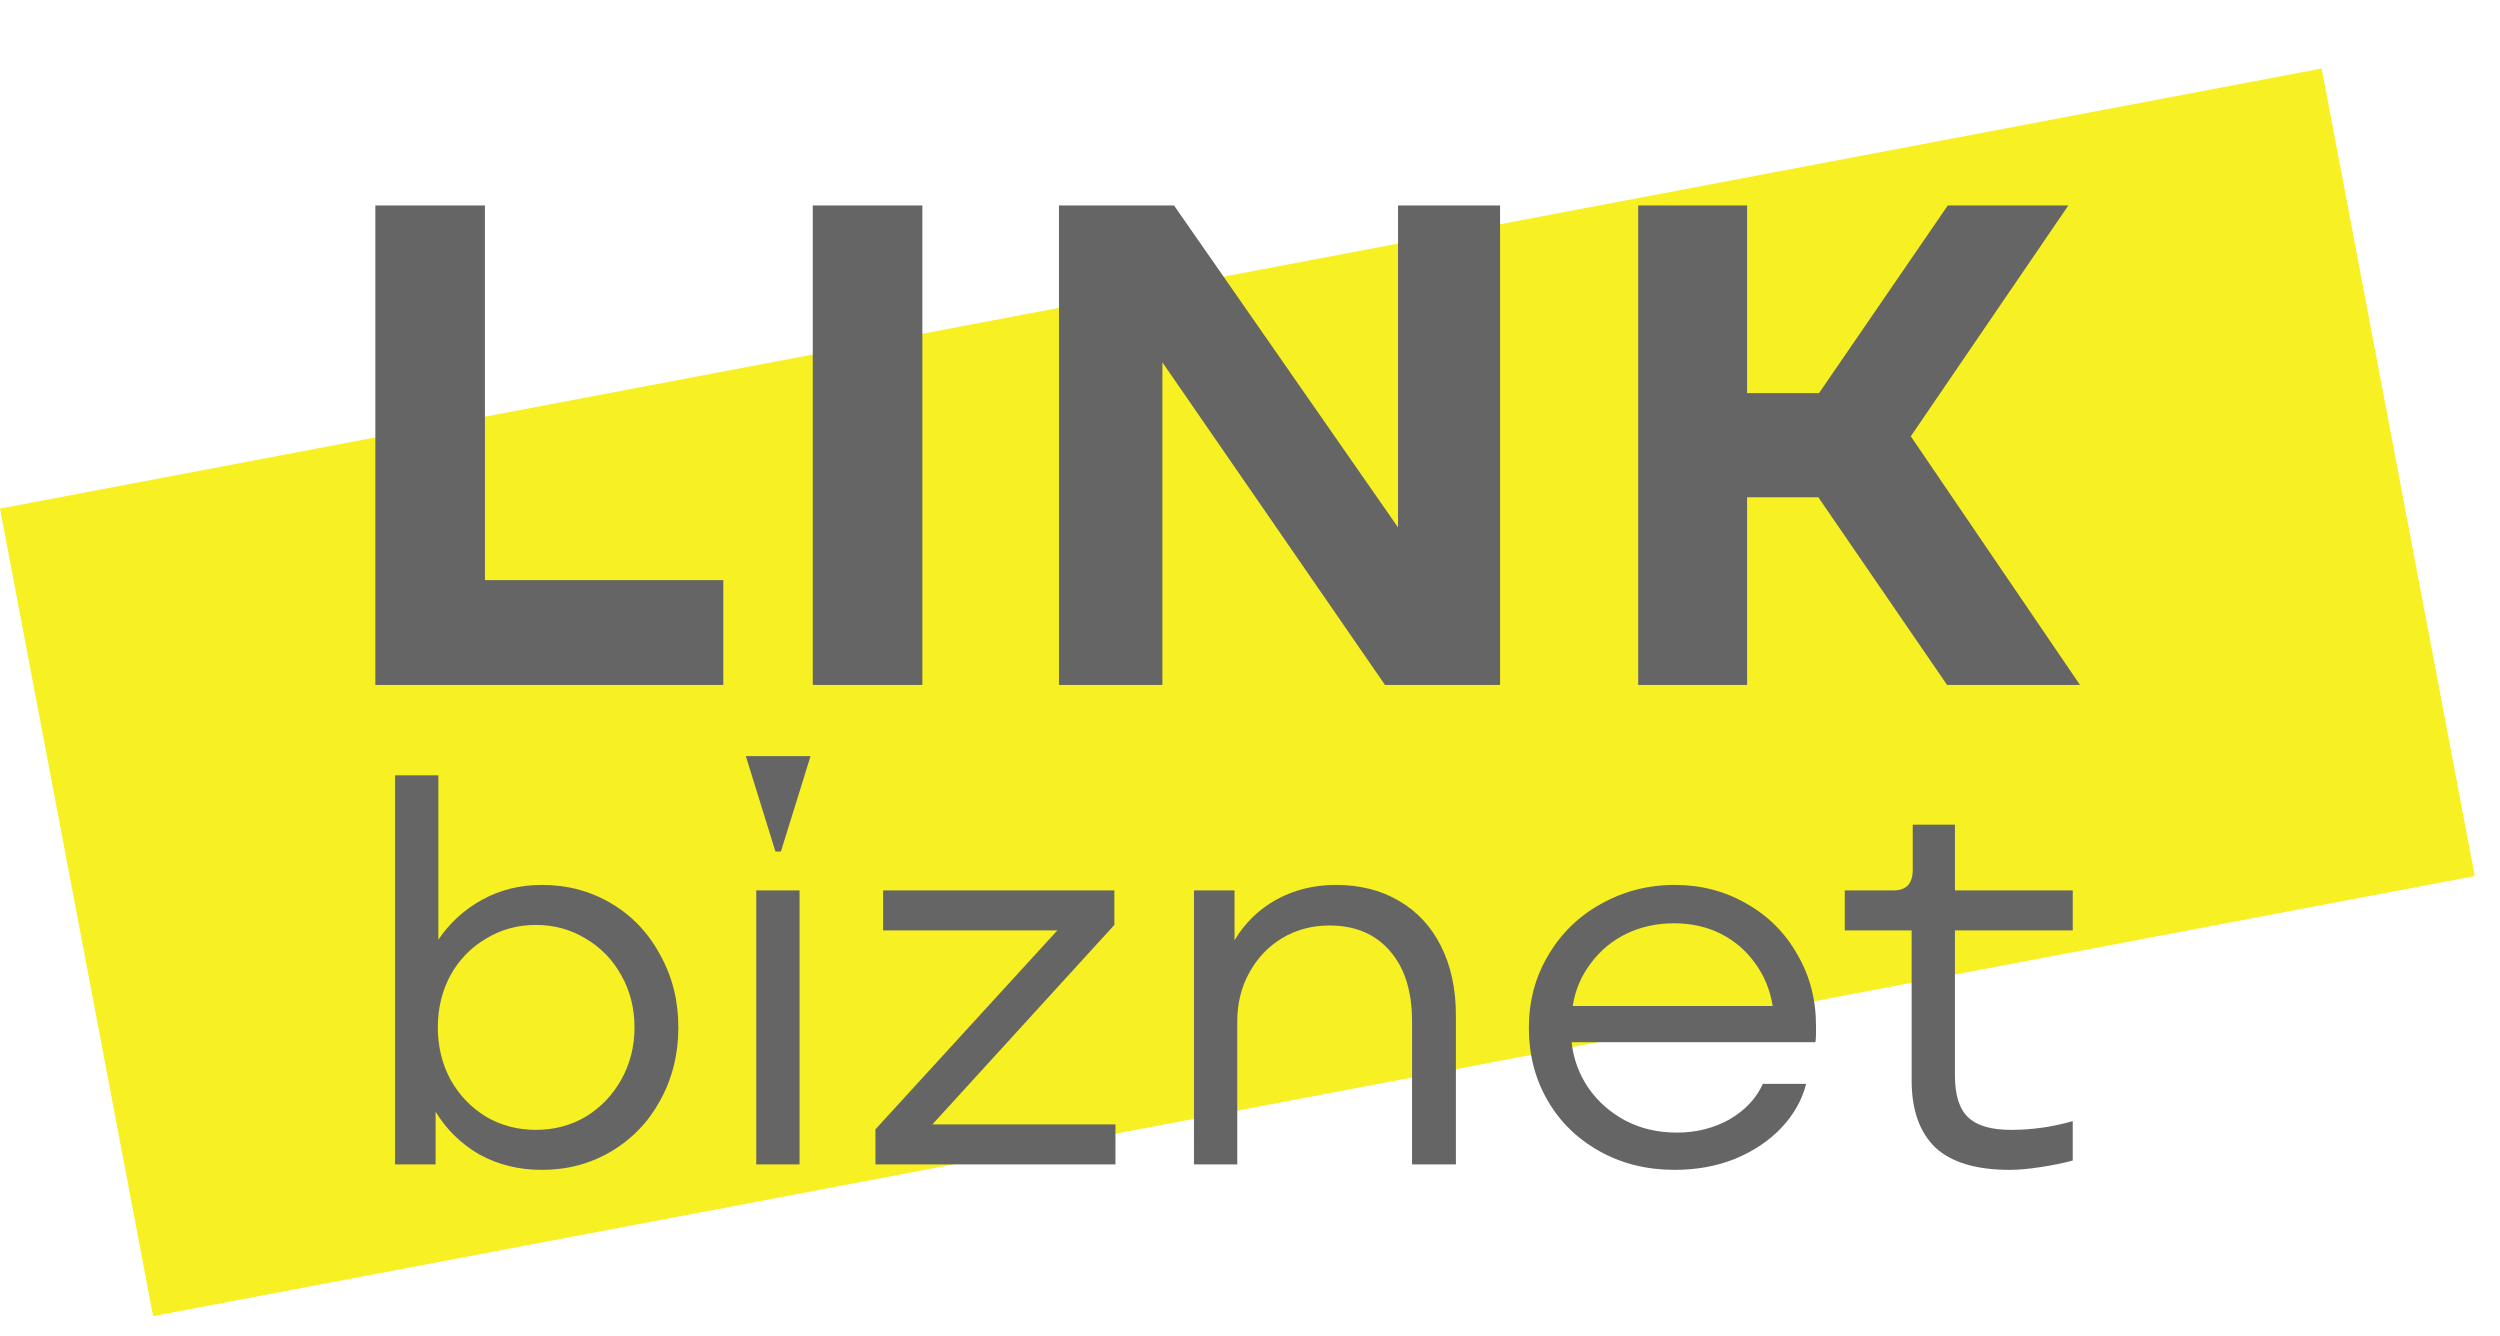
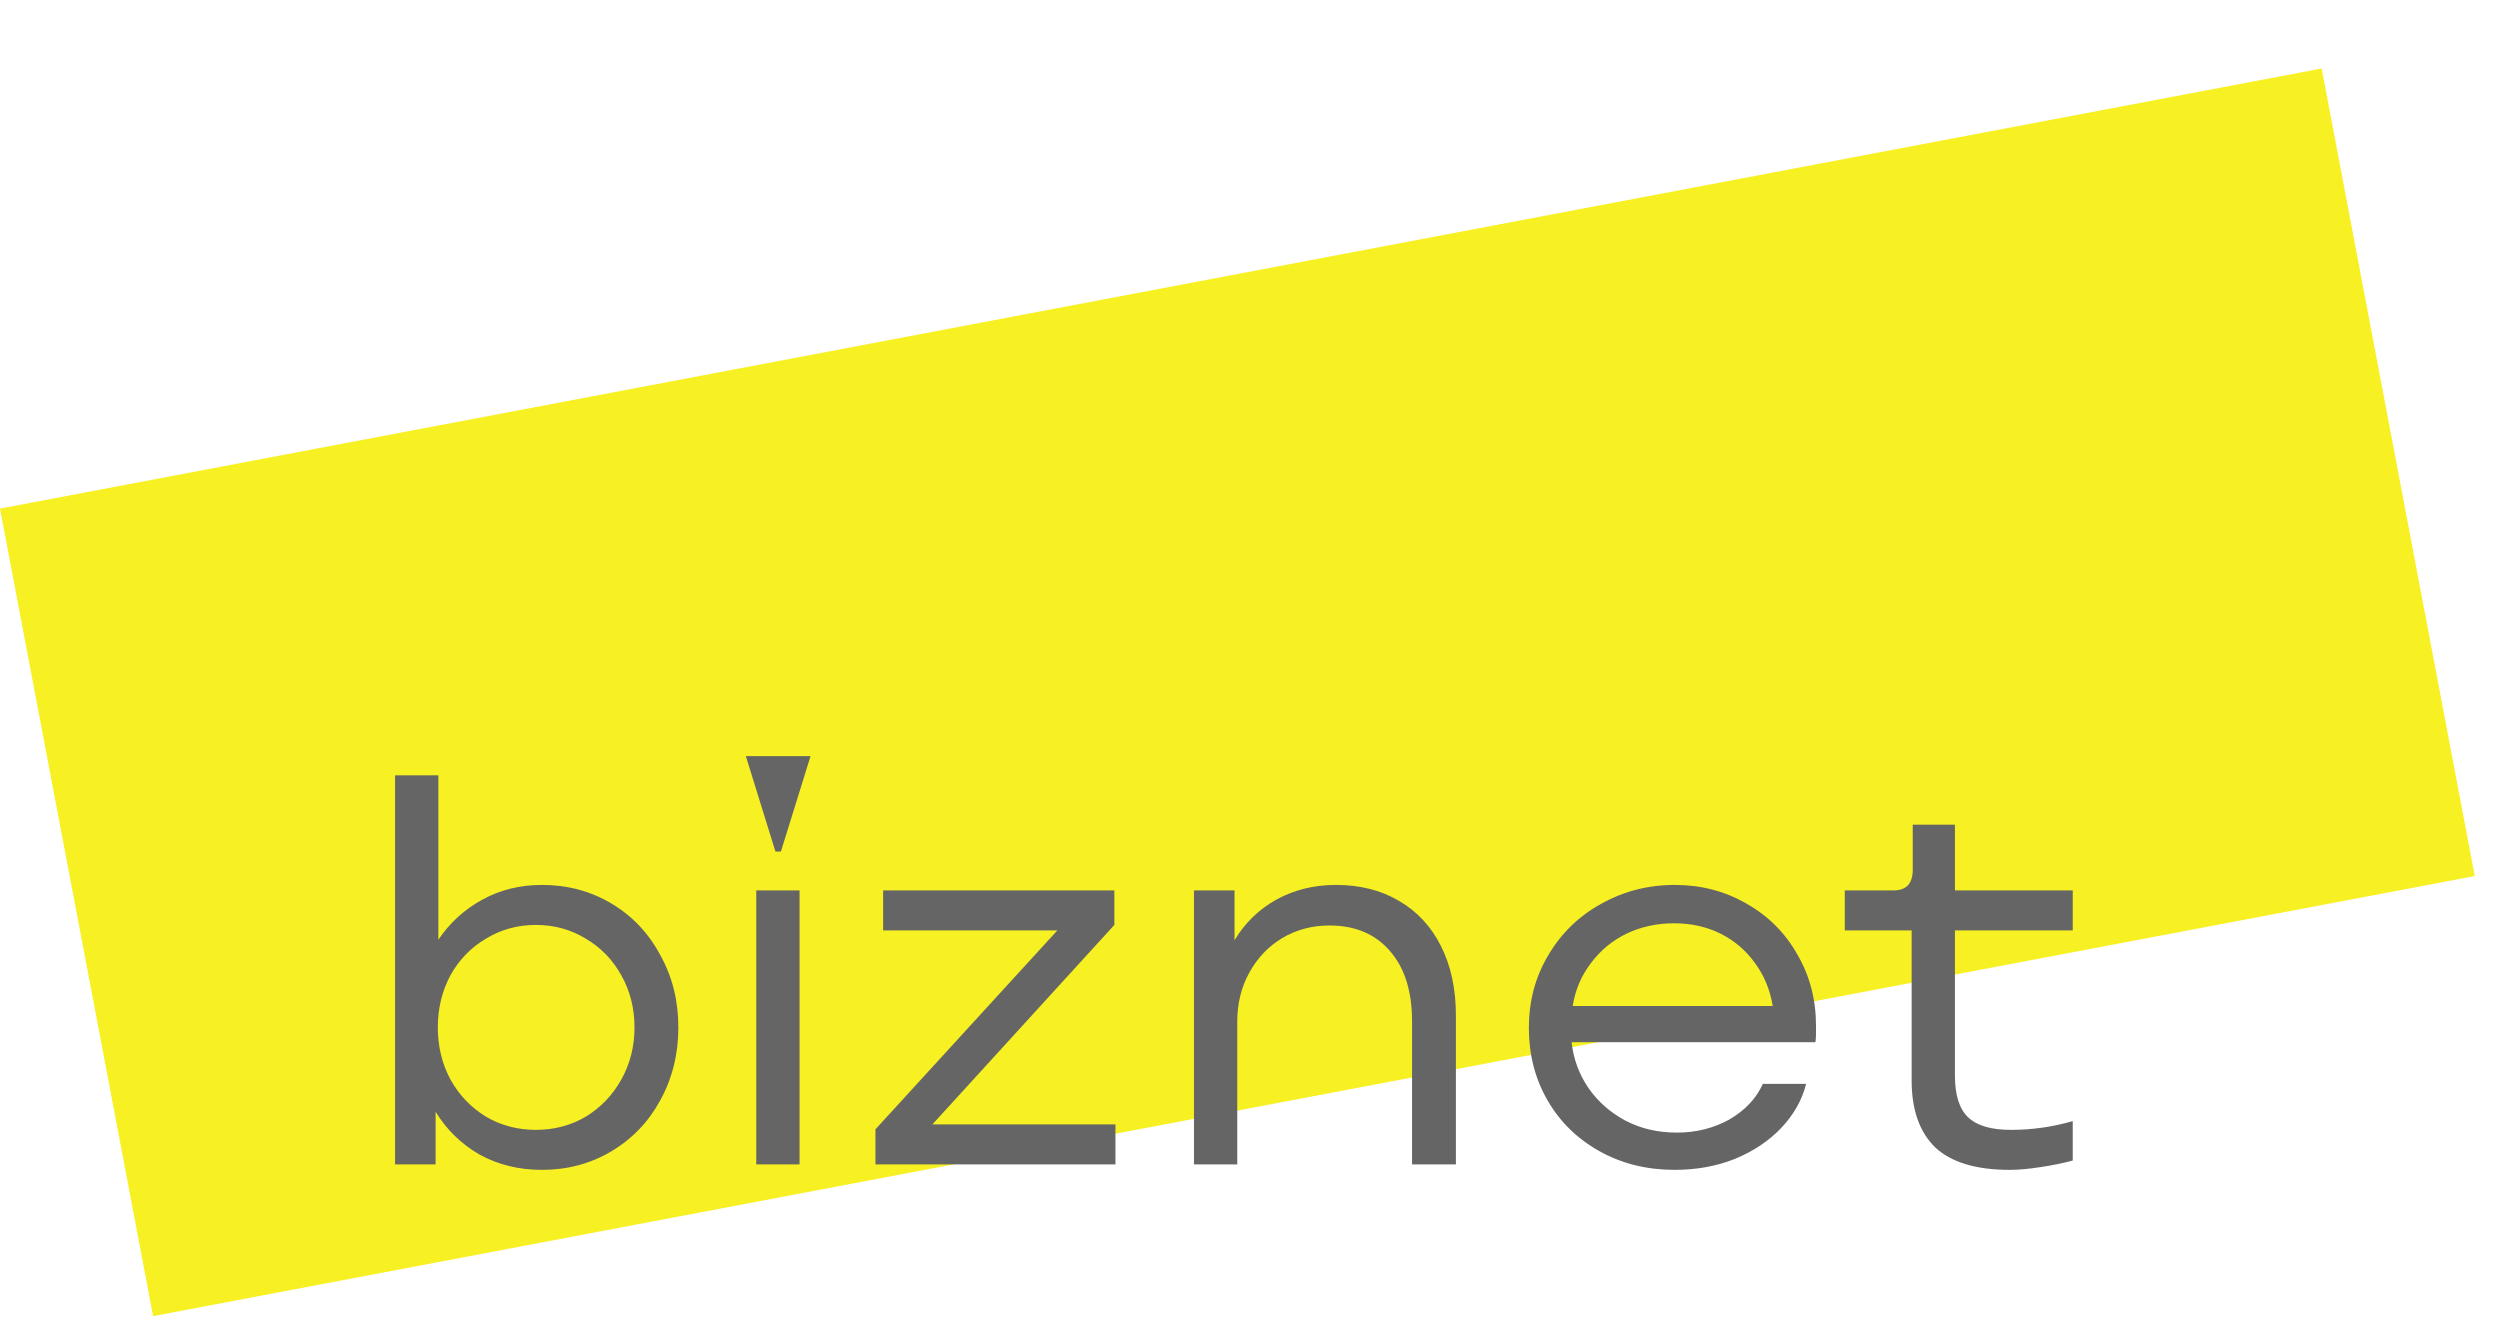
<svg xmlns="http://www.w3.org/2000/svg" width="73" height="39" viewBox="0 0 73 39" fill="none">
  <rect y="14.851" width="69" height="24" transform="rotate(-10.734 0 14.851)" fill="#F7F022" />
-   <path d="M10.96 6H14.16V16.94H21.12V20H10.96V6ZM23.733 6H26.933V20H23.733V6ZM30.922 6H34.282L40.822 15.4V6H43.802V20H40.442L33.942 10.58V20H30.922V6ZM47.835 6H51.015V11.48H53.115L56.875 6H60.395L55.795 12.74L60.735 20H56.855L53.095 14.52H51.015V20H47.835V6Z" fill="#656565" />
  <path d="M15.824 34.16C15.152 34.16 14.544 34.011 14 33.712C13.467 33.403 13.04 32.987 12.72 32.464V34H11.536V22.64H12.8V27.44C13.131 26.949 13.557 26.56 14.08 26.272C14.603 25.984 15.184 25.84 15.824 25.84C16.571 25.84 17.248 26.021 17.856 26.384C18.464 26.747 18.939 27.248 19.28 27.888C19.632 28.517 19.808 29.221 19.808 30C19.808 30.779 19.632 31.488 19.28 32.128C18.939 32.757 18.464 33.253 17.856 33.616C17.248 33.979 16.571 34.16 15.824 34.16ZM15.648 32.992C16.181 32.992 16.667 32.864 17.104 32.608C17.541 32.341 17.888 31.979 18.144 31.52C18.4 31.061 18.528 30.555 18.528 30C18.528 29.445 18.4 28.939 18.144 28.48C17.888 28.021 17.541 27.664 17.104 27.408C16.667 27.141 16.181 27.008 15.648 27.008C15.115 27.008 14.629 27.141 14.192 27.408C13.755 27.664 13.408 28.021 13.152 28.48C12.907 28.939 12.784 29.445 12.784 30C12.784 30.555 12.907 31.061 13.152 31.52C13.408 31.979 13.755 32.341 14.192 32.608C14.629 32.864 15.115 32.992 15.648 32.992ZM22.083 26H23.347V34H22.083V26ZM21.779 22.08H23.667L22.803 24.864H22.643L21.779 22.08ZM25.563 32.976L30.875 27.168H25.787V26H32.539V27.008L27.227 32.832H32.571V34H25.563V32.976ZM34.864 26H36.048V27.456C36.347 26.955 36.752 26.56 37.264 26.272C37.787 25.984 38.368 25.84 39.008 25.84C39.712 25.84 40.325 25.995 40.848 26.304C41.382 26.613 41.792 27.056 42.08 27.632C42.368 28.208 42.512 28.88 42.512 29.648V34H41.232V29.824C41.232 28.949 41.019 28.267 40.592 27.776C40.166 27.275 39.574 27.024 38.816 27.024C38.315 27.024 37.856 27.147 37.44 27.392C37.035 27.637 36.715 27.973 36.48 28.4C36.245 28.827 36.128 29.301 36.128 29.824V34H34.864V26ZM48.899 34.16C48.088 34.16 47.357 33.979 46.707 33.616C46.056 33.253 45.549 32.757 45.187 32.128C44.824 31.499 44.643 30.795 44.643 30.016C44.643 29.237 44.829 28.533 45.203 27.904C45.576 27.264 46.088 26.763 46.739 26.4C47.4 26.027 48.12 25.84 48.899 25.84C49.667 25.84 50.365 26.021 50.995 26.384C51.635 26.747 52.131 27.243 52.483 27.872C52.845 28.491 53.027 29.184 53.027 29.952C53.027 30.037 53.027 30.123 53.027 30.208C53.027 30.283 53.021 30.357 53.011 30.432H45.891C45.944 30.923 46.109 31.371 46.387 31.776C46.664 32.171 47.021 32.485 47.459 32.72C47.907 32.955 48.408 33.072 48.963 33.072C49.528 33.072 50.04 32.944 50.499 32.688C50.957 32.421 51.283 32.075 51.475 31.648H52.739C52.621 32.117 52.381 32.544 52.019 32.928C51.656 33.312 51.203 33.616 50.659 33.84C50.125 34.053 49.539 34.16 48.899 34.16ZM51.763 29.376C51.688 28.907 51.517 28.491 51.251 28.128C50.984 27.755 50.648 27.467 50.243 27.264C49.837 27.061 49.384 26.96 48.883 26.96C48.381 26.96 47.917 27.061 47.491 27.264C47.075 27.467 46.728 27.755 46.451 28.128C46.173 28.491 45.997 28.907 45.923 29.376H51.763ZM58.684 34.16C57.703 34.16 56.977 33.941 56.508 33.504C56.049 33.056 55.82 32.405 55.82 31.552V27.168H53.868V26H55.292C55.473 26 55.612 25.952 55.708 25.856C55.804 25.749 55.852 25.6 55.852 25.408V24.08H57.084V26H60.524V27.168H57.084V31.408C57.084 31.973 57.212 32.379 57.468 32.624C57.724 32.869 58.14 32.992 58.716 32.992C59.335 32.992 59.937 32.907 60.524 32.736V33.888C60.247 33.963 59.932 34.027 59.58 34.08C59.239 34.133 58.94 34.16 58.684 34.16Z" fill="#656565" />
</svg>